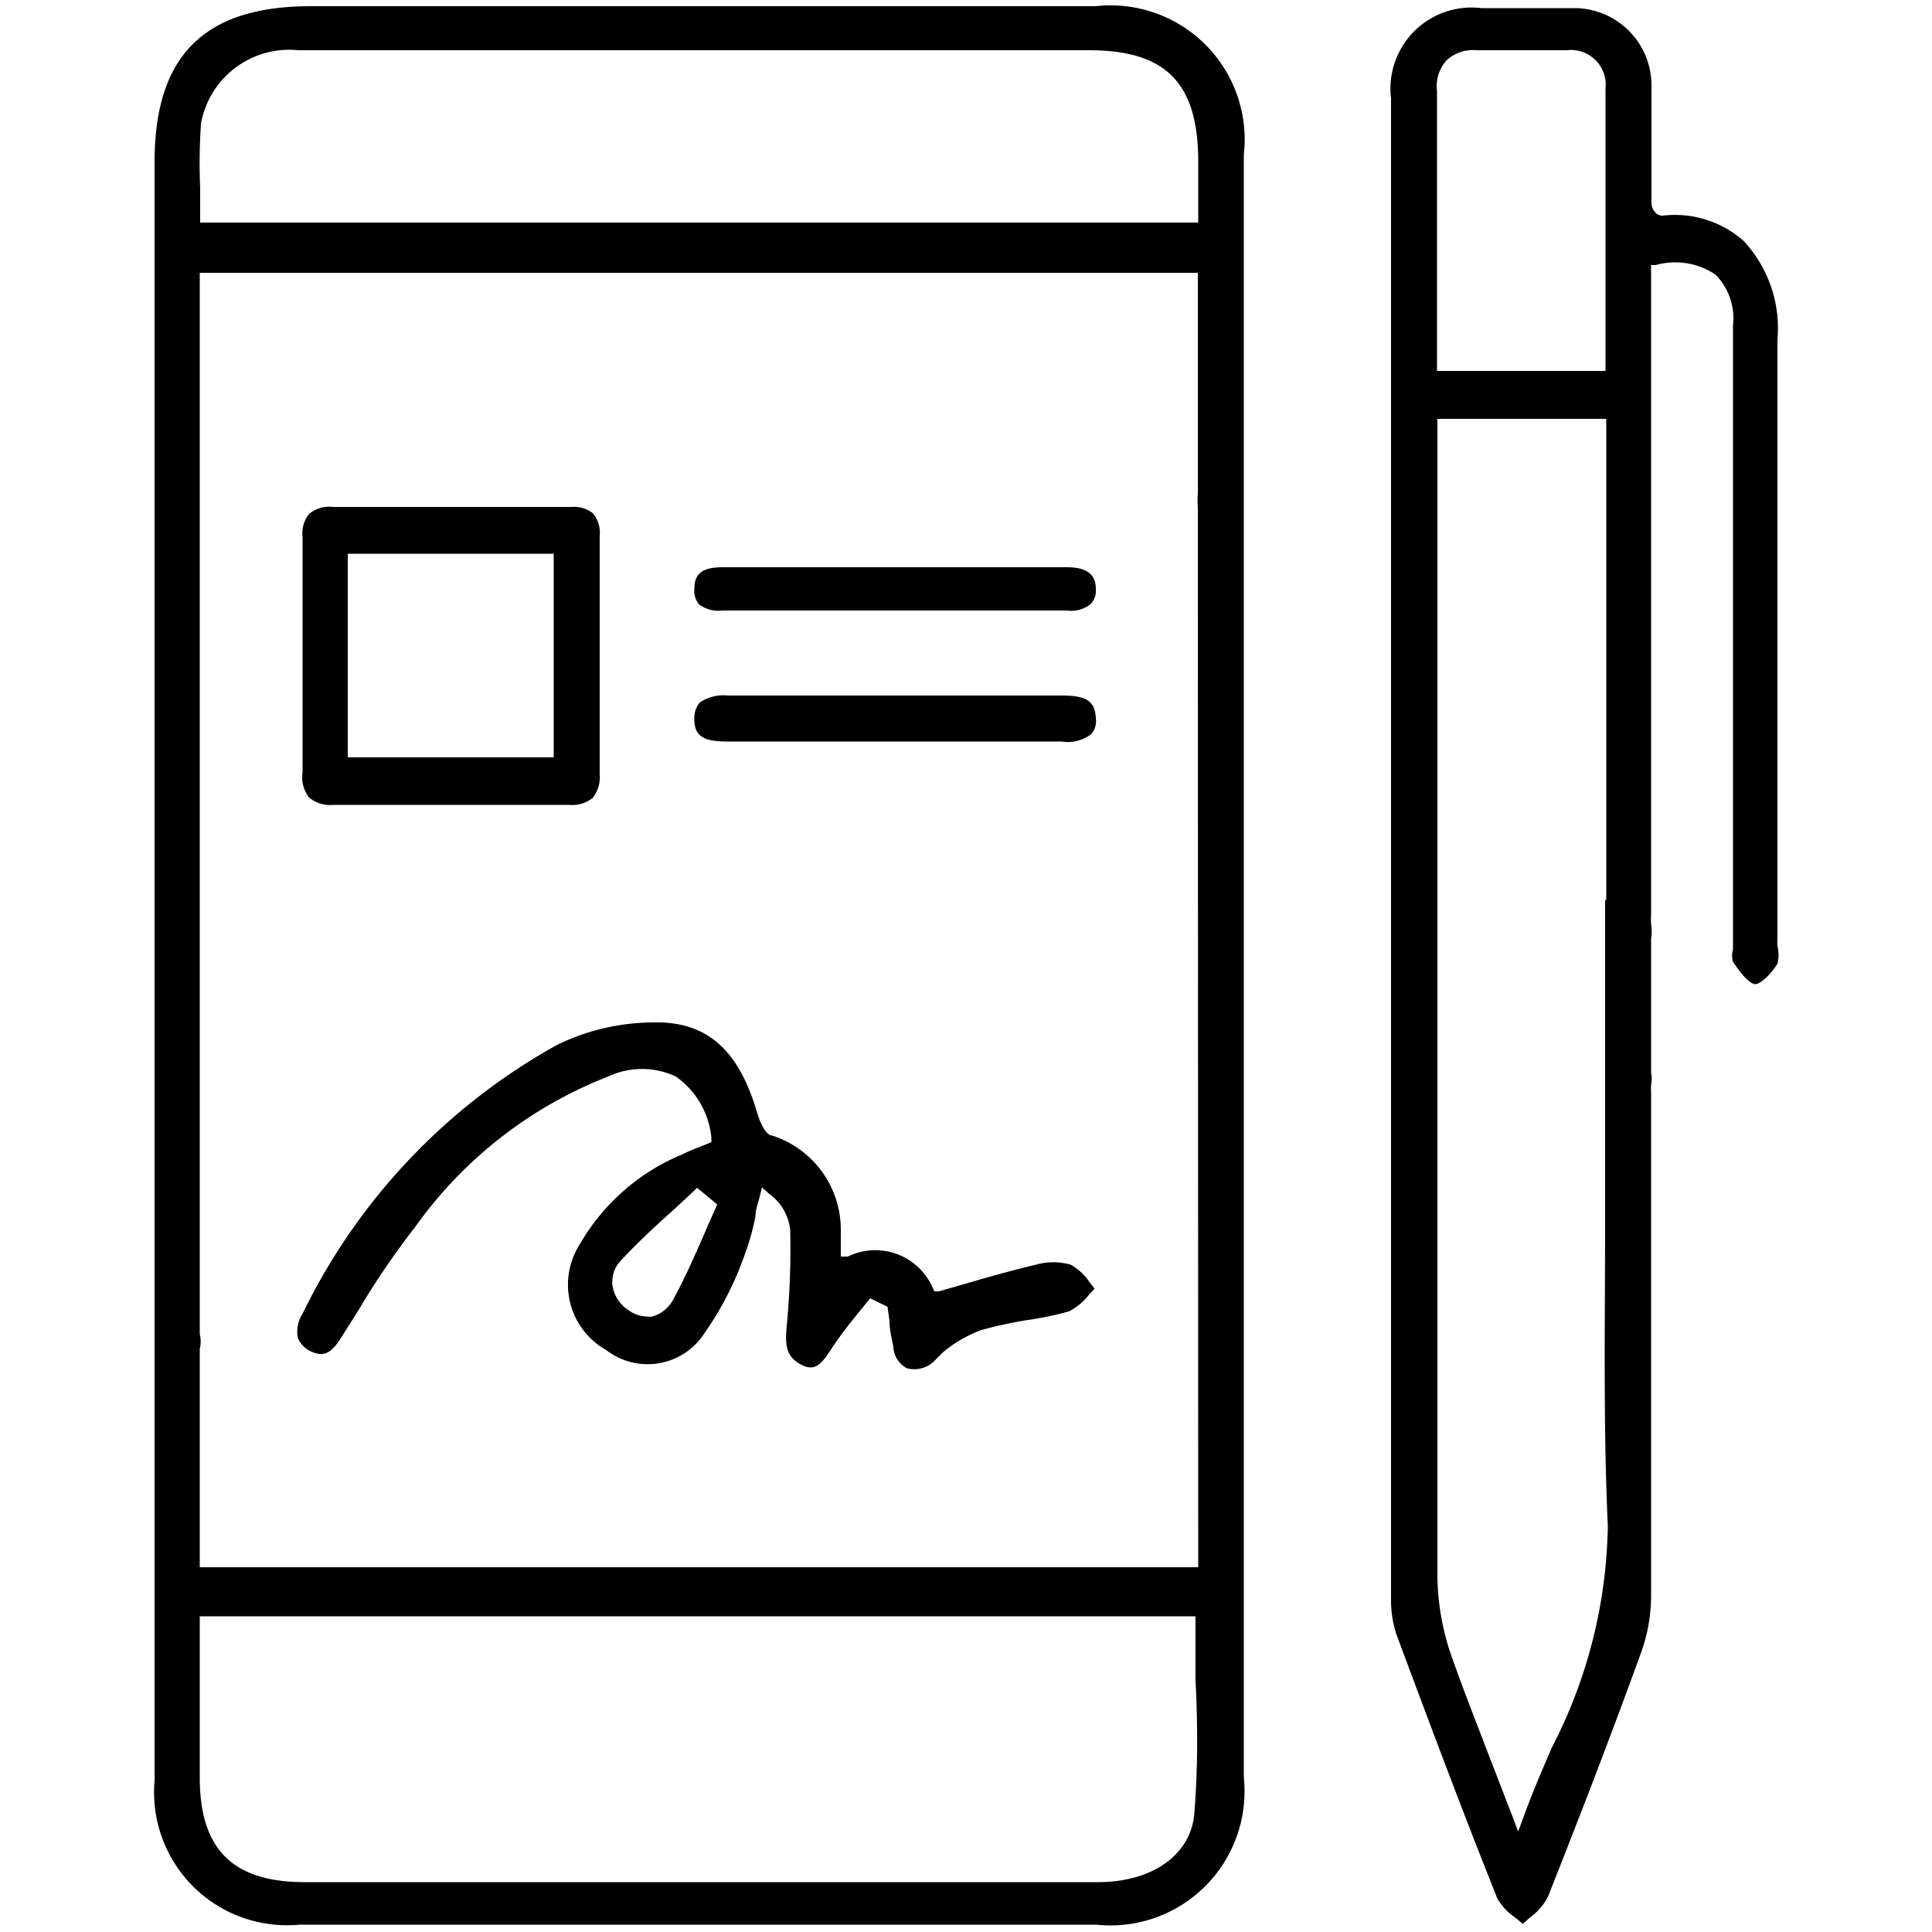
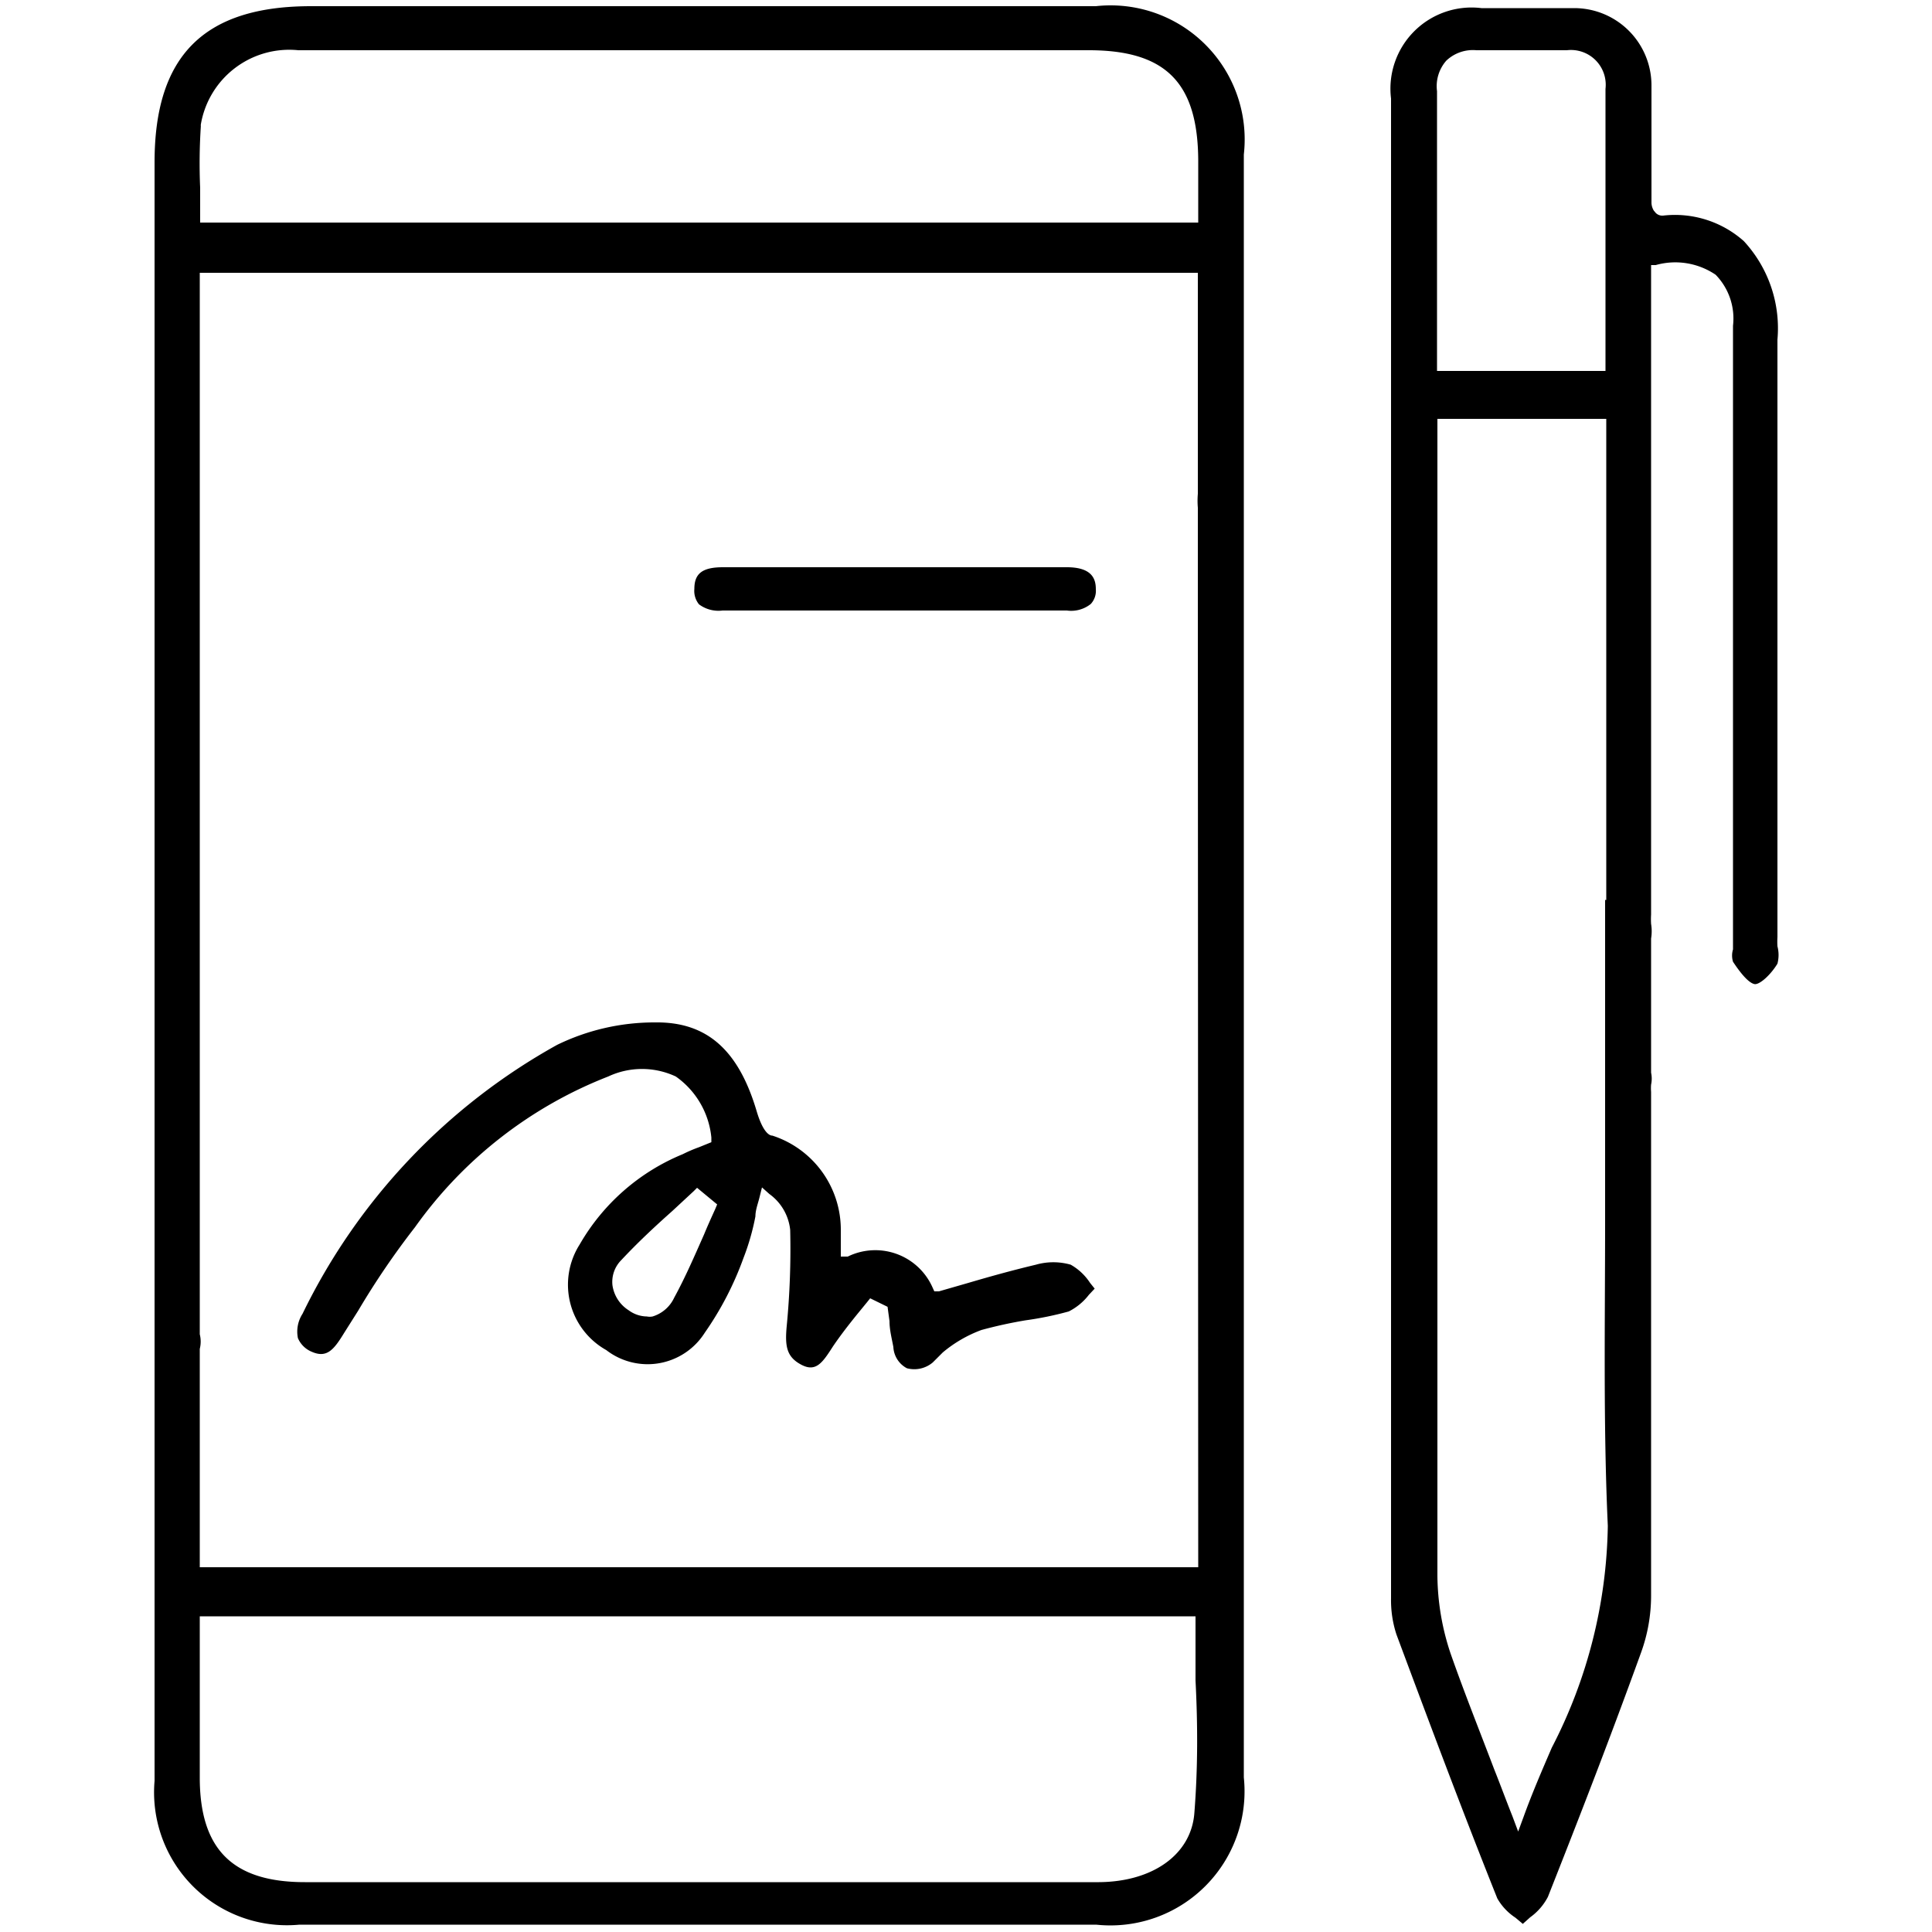
<svg xmlns="http://www.w3.org/2000/svg" id="图层_1" data-name="图层 1" viewBox="0 0 50 50">
  <path d="M46,24.25c0-1.53,0-3.06,0-4.6,0-3.56,0-7.24,0-10.86a3.32,3.32,0,0,0-.87-2.55,2.68,2.68,0,0,0-2.09-.66.24.24,0,0,1-.19-.07l0,0-.05-.06a.41.41,0,0,1-.06-.2c0-.36,0-.73,0-1.09,0-.65,0-1.3,0-1.95a2,2,0,0,0-2-2H38.34A2.1,2.1,0,0,0,36,2.55Q36,22,36,41.37a2.84,2.84,0,0,0,.14.93c.82,2.2,1.69,4.53,2.61,6.83a1.46,1.46,0,0,0,.47.5l.19.16.19-.17a1.5,1.5,0,0,0,.46-.53c.79-2,1.57-4,2.41-6.32a4.32,4.32,0,0,0,.26-1.46c0-3.45,0-7,0-10.36v-2.2h0v-.49a1.23,1.23,0,0,1,0-.19.74.74,0,0,0,0-.31V24.29a1.17,1.17,0,0,0,0-.38,1.94,1.94,0,0,1,0-.24v-.38h0V6.86h.12a1.86,1.86,0,0,1,1.55.25,1.62,1.62,0,0,1,.45,1.32V24.36c0,.06,0,.14,0,.21a.55.55,0,0,0,0,.32c.31.47.48.57.57.58h0c.14,0,.41-.25.58-.53a.89.89,0,0,0,0-.45A1.94,1.94,0,0,1,46,24.25ZM37.43,1.57a1,1,0,0,1,.78-.27c.72,0,1.54,0,2.34,0a.9.9,0,0,1,1,1c0,1.75,0,3.49,0,5.26V9.6H37.19V4.49c0-.7,0-1.42,0-2.13A1,1,0,0,1,37.43,1.57Zm4.11,21.72v5.46h0c0,1,0,1.91,0,2.87,0,2.58-.05,5.25.07,7.87a12.87,12.87,0,0,1-1.45,5.74c-.25.58-.51,1.18-.73,1.79l-.14.38L39.14,47c-.16-.4-.31-.81-.47-1.21-.38-1-.78-2-1.13-3a6.49,6.49,0,0,1-.34-2c0-7.7,0-15.54,0-23.12V10.84h4.37V23.29Z" />
  <path d="M32.19,4A3.47,3.47,0,0,0,28.36.16H8.05C5.28.16,4,1.44,4,4.2V33H4v6.75H4v1.26c0,1.69,0,3.39,0,5.08a3.44,3.44,0,0,0,3.75,3.72H28.37A3.47,3.47,0,0,0,32.19,46V14.92h0V7.29h0Zm-27-.73A2.32,2.32,0,0,1,7.72,1.3H28.18c2,0,2.82.85,2.83,2.85V5.76H5.18V5.61c0-.25,0-.5,0-.75A14.69,14.69,0,0,1,5.2,3.23ZM30.91,46.92c-.08,1.07-1.07,1.78-2.47,1.79H7.89C6,48.71,5.17,47.84,5.17,46V41.83H30.94V42c0,.5,0,1,0,1.49C31,44.66,31,45.78,30.91,46.92Zm.1-6.36H5.17V34.91a.78.78,0,0,0,0-.38c0-.08,0-.16,0-.24V7.06H31v.23h0v5.49a2.16,2.16,0,0,0,0,.36v1.78h0Z" />
  <path d="M27.71,32.73a1.64,1.64,0,0,0-.9,0c-.59.14-1.17.3-1.78.48l-.73.21-.12,0-.05-.11a1.62,1.62,0,0,0-2.19-.79l-.18,0,0-.37c0-.11,0-.2,0-.29a2.56,2.56,0,0,0-1.77-2.47c-.1,0-.26-.13-.41-.64-.47-1.58-1.29-2.31-2.63-2.29a5.75,5.75,0,0,0-2.53.58A15.89,15.89,0,0,0,7.83,34a.85.85,0,0,0-.12.63.66.66,0,0,0,.35.35c.4.18.58-.05.85-.49l.36-.57a20.56,20.56,0,0,1,1.47-2.16,11.07,11.07,0,0,1,5-3.9,2.06,2.06,0,0,1,1.75,0,2.19,2.19,0,0,1,.92,1.58l0,.12-.32.13a3.79,3.79,0,0,0-.42.18A5.48,5.48,0,0,0,15,32.21a1.94,1.94,0,0,0,.69,2.73,1.75,1.75,0,0,0,2.55-.45,8.25,8.25,0,0,0,1-1.93,6.14,6.14,0,0,0,.31-1.08c0-.17.07-.34.11-.51l.06-.24.19.17a1.31,1.31,0,0,1,.54.93,20.8,20.8,0,0,1-.09,2.49c-.05.53,0,.8.38,1s.55-.06.82-.48l0,0c.19-.28.4-.55.61-.81l.27-.33.08-.1.45.22.05.37c0,.23.06.45.1.67a.66.66,0,0,0,.35.55.74.74,0,0,0,.67-.15L24.4,35a3.38,3.38,0,0,1,1-.58,11.63,11.63,0,0,1,1.14-.25,8.56,8.56,0,0,0,1.12-.23,1.52,1.52,0,0,0,.52-.43l.15-.16-.12-.15A1.45,1.45,0,0,0,27.71,32.73Zm-9.2-1.44c-.1.22-.2.44-.29.66-.24.54-.48,1.1-.77,1.63a.91.91,0,0,1-.56.49.39.39,0,0,1-.15,0,.81.81,0,0,1-.47-.16.92.92,0,0,1-.42-.65.8.8,0,0,1,.23-.65c.42-.45.87-.87,1.32-1.27l.55-.51.09-.09.52.43Z" />
-   <path d="M8,20.64a.85.85,0,0,0,.63.19h6.11a.84.84,0,0,0,.6-.18.88.88,0,0,0,.18-.62c0-2.05,0-4.11,0-6.16a.79.79,0,0,0-.17-.58.78.78,0,0,0-.56-.17h0c-2.35,0-4.31,0-6.17,0h0A.81.81,0,0,0,8,13.3a.8.8,0,0,0-.17.59c0,.72,0,1.44,0,2.14v1.82c0,.7,0,1.42,0,2.14A.85.85,0,0,0,8,20.64Zm1-6.31h5.33V19.6H9Z" />
-   <path d="M27.47,18H18.84a1.11,1.11,0,0,0-.73.18.62.62,0,0,0-.14.43c0,.43.22.58.84.58h8.66a1,1,0,0,0,.77-.19.51.51,0,0,0,.12-.41C28.34,18.13,28.1,18,27.47,18Z" />
  <path d="M27.61,14.68h-8.9c-.53,0-.74.16-.74.56a.55.55,0,0,0,.12.4.84.84,0,0,0,.61.16h8.91a.81.81,0,0,0,.62-.17.5.5,0,0,0,.13-.38C28.36,15,28.28,14.68,27.61,14.68Z" />
</svg>